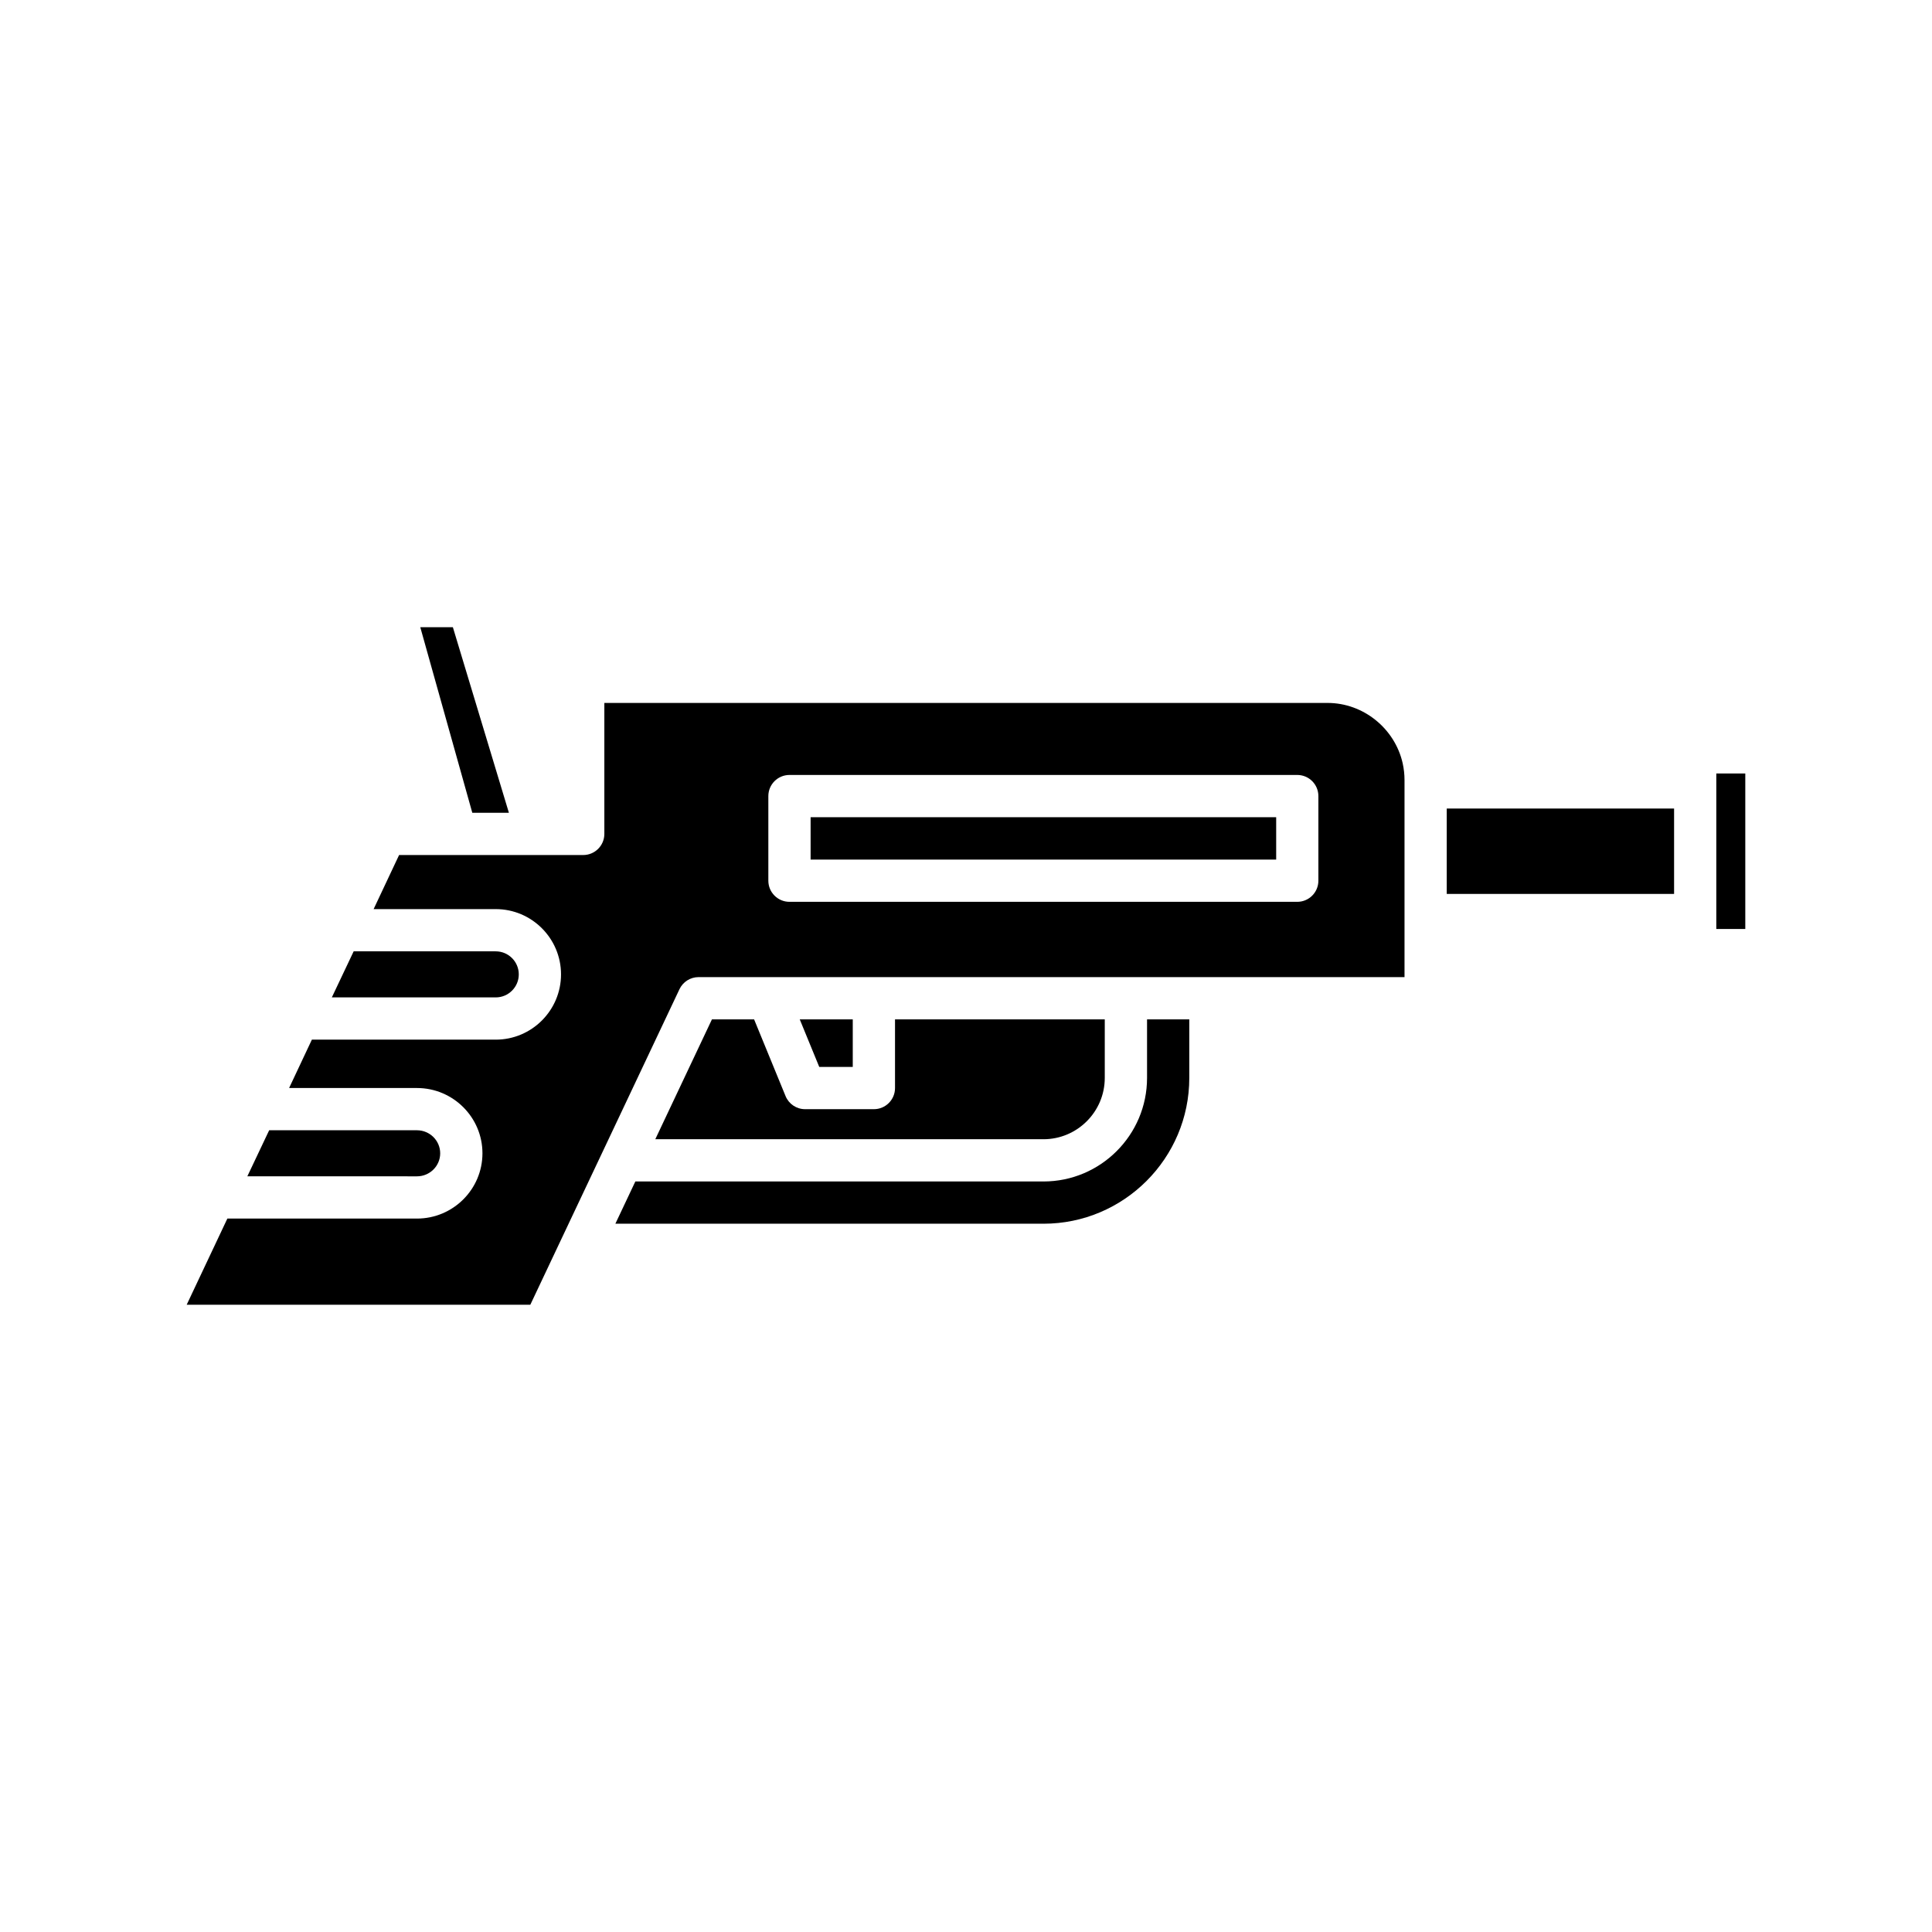
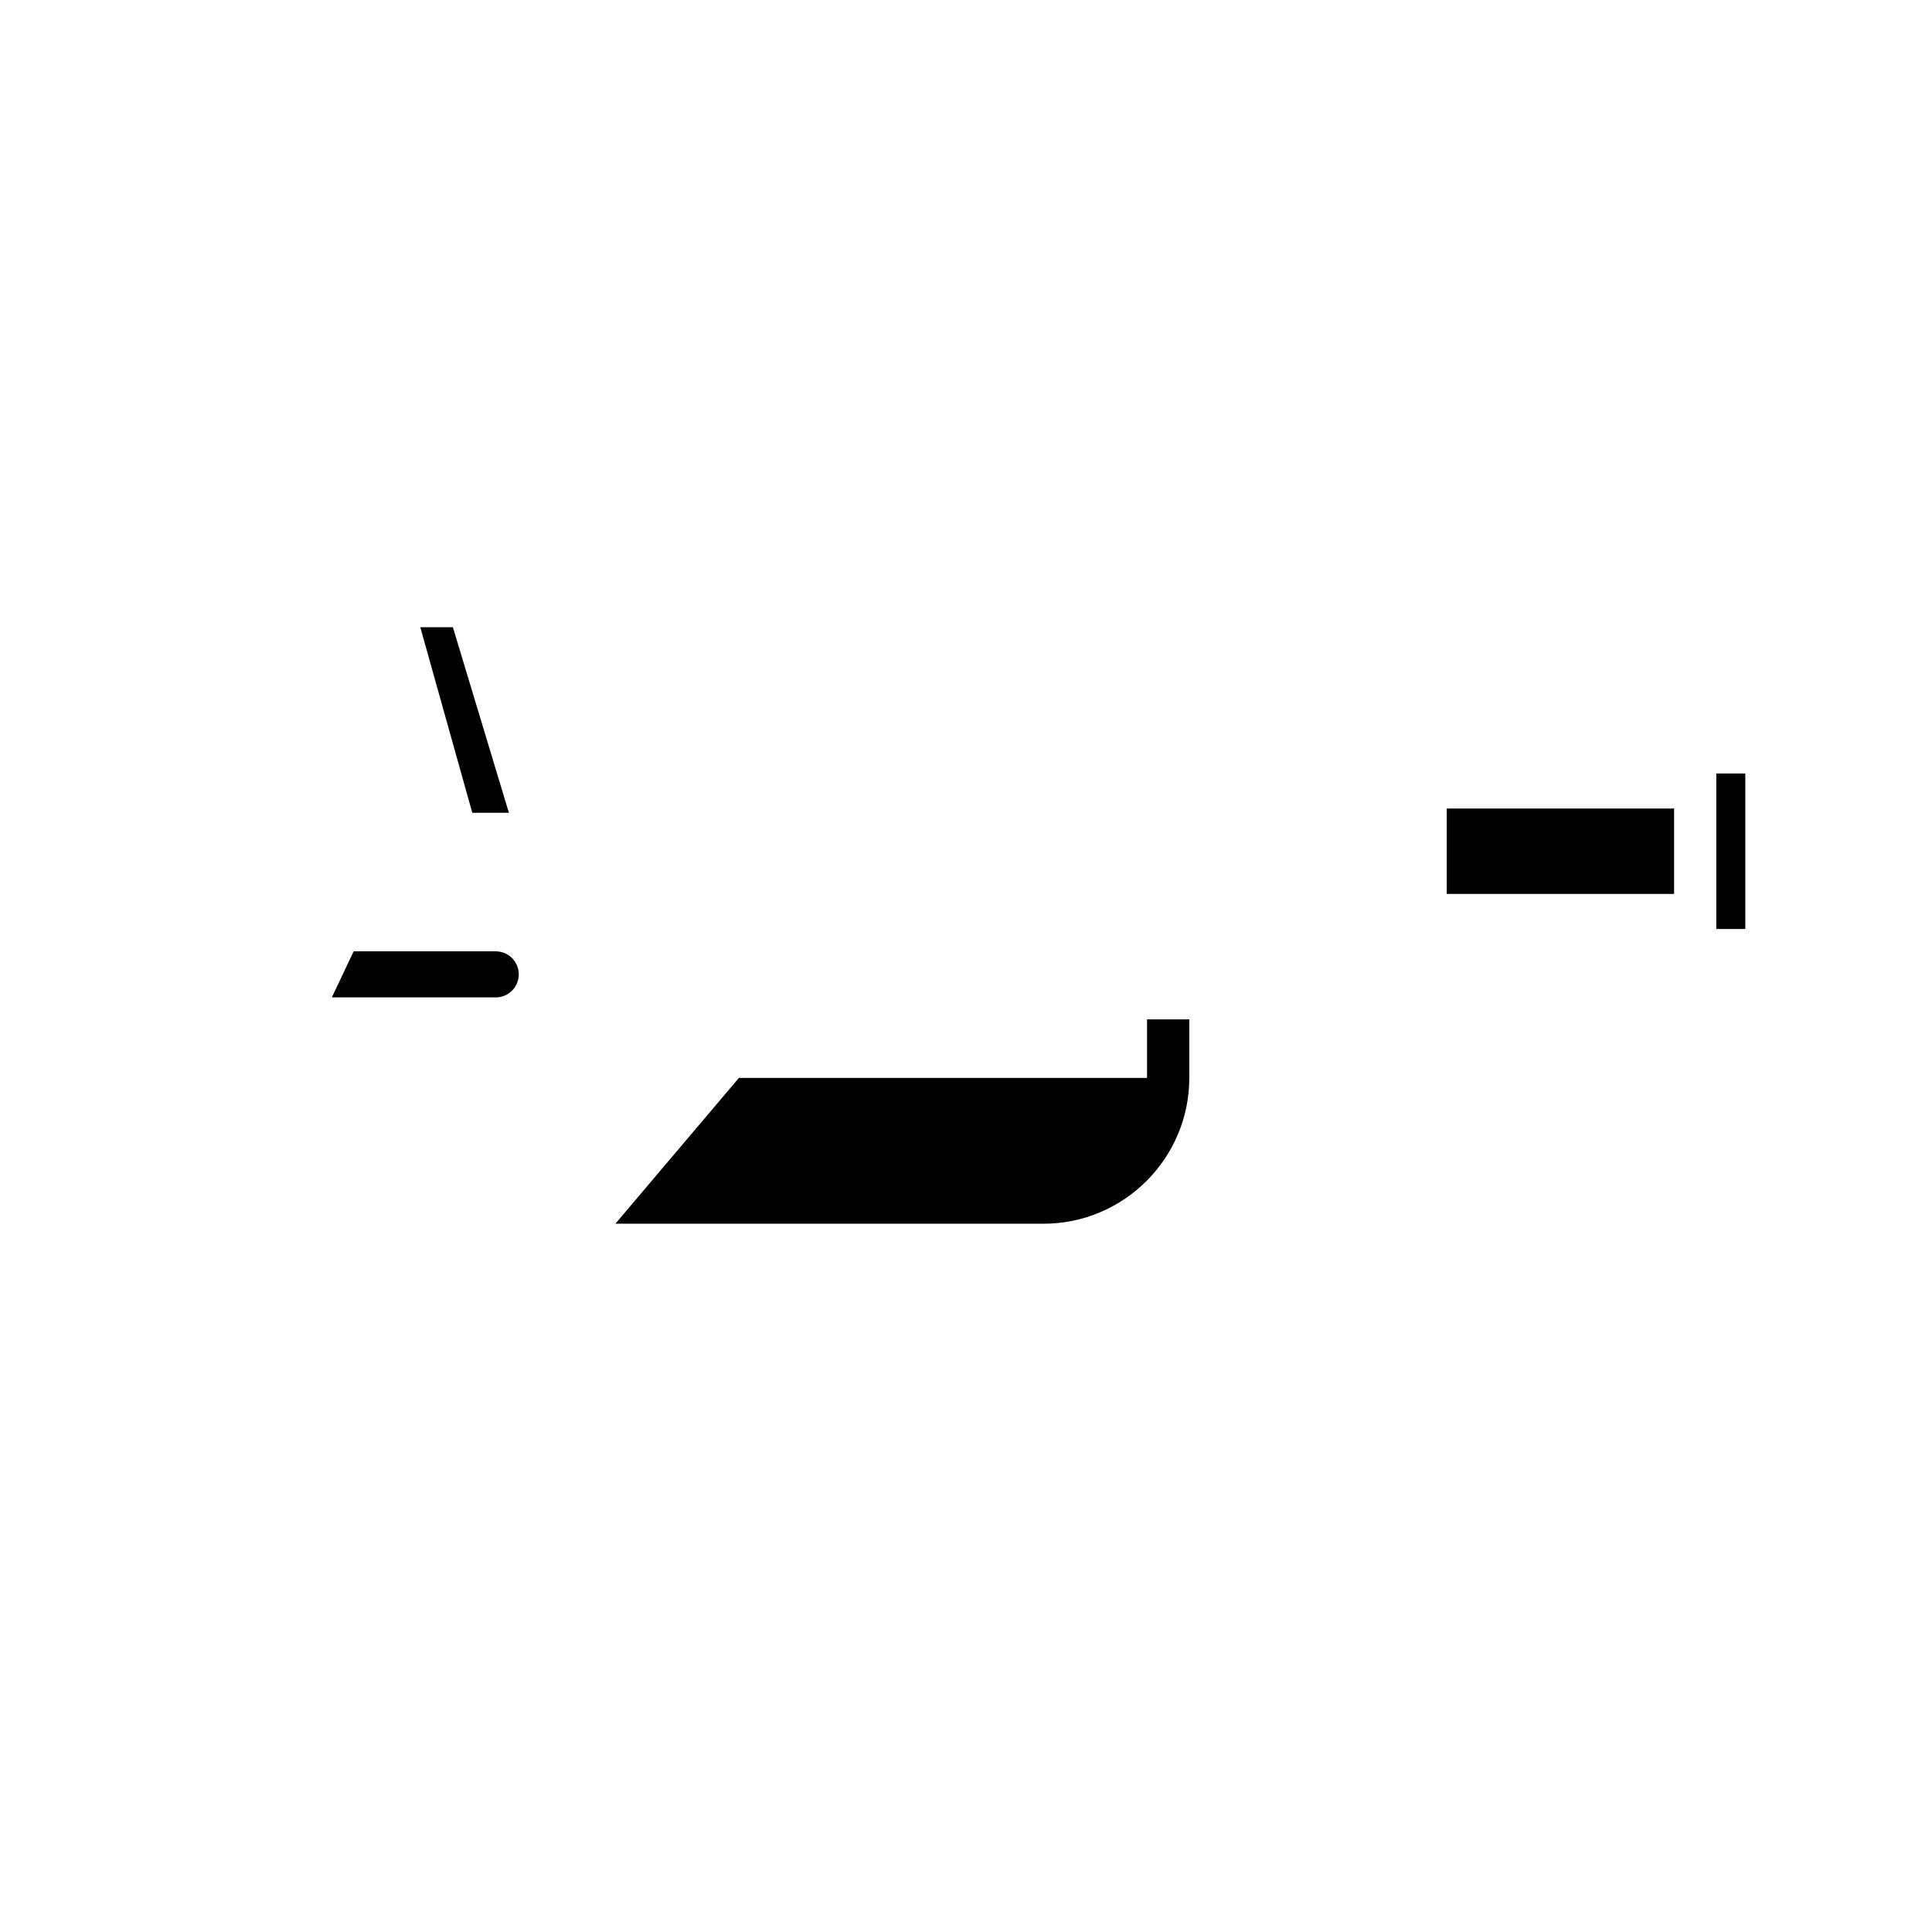
<svg xmlns="http://www.w3.org/2000/svg" fill="#000000" width="800px" height="800px" version="1.1" viewBox="144 144 512 512">
  <g>
    <path d="m598.84 348.98h7.68v41.211h-7.68z" />
    <path d="m527.4 358.27h60.25v22.629h-60.25z" />
-     <path d="m307.08 468.3h113.45c21.309 0 38.645-17.336 38.645-38.641v-15.516h-11.195v15.516c0 15.133-12.312 27.445-27.449 27.445h-108.16z" />
-     <path d="m352.18 434.47-8.336-20.328h-11.172l-15.012 31.766h102.86c8.961 0 16.254-7.289 16.254-16.25v-15.516h-55.586v18.203c0 3.09-2.504 5.598-5.598 5.598h-18.23c-2.269 0.004-4.32-1.371-5.18-3.473z" />
-     <path d="m369.99 426.75v-12.609h-14.051l5.172 12.609z" />
+     <path d="m307.08 468.3h113.45c21.309 0 38.645-17.336 38.645-38.641v-15.516h-11.195v15.516h-108.16z" />
    <path d="m255.38 310.22 13.785 49.176h9.699l-14.848-49.176z" />
    <path d="m275.38 408.32c3.363 0 6.102-2.738 6.102-6.102 0-3.363-2.738-6.102-6.102-6.102h-37.656l-5.785 12.203z" />
-     <path d="m254.5 455.74c3.394 0 6.156-2.734 6.156-6.102 0-3.363-2.762-6.106-6.156-6.106h-39.168l-5.785 12.203z" />
-     <path d="m284.54 489.77 8.52-18.027c0.008-0.023 0.02-0.043 0.031-0.066l10.555-22.328c0.008-0.02 0.02-0.039 0.027-0.055l20.391-43.141c0.926-1.957 2.898-3.207 5.062-3.207h46.453c0.004 0 0.008-0.004 0.012-0.004 0 0 0.008 0.004 0.016 0.004h66.754c0.004 0 0.008-0.004 0.012-0.004s0.008 0.004 0.016 0.004h22.363c0.004 0 0.008-0.004 0.012-0.004s0.008 0.004 0.016 0.004h51.43v-52.227c0-1.484-0.164-2.984-0.488-4.453-2.09-9.246-10.457-15.98-19.895-15.98h-191.67v34.707c0 3.09-2.504 5.598-5.598 5.598h-48.797l-6.75 14.332h32.367c9.539 0 17.297 7.762 17.297 17.297s-7.758 17.297-17.297 17.297h-48.73l-6.035 12.82h33.887c9.566 0 17.352 7.762 17.352 17.301 0 9.535-7.785 17.297-17.352 17.297h-50.25l-10.781 22.84zm63.078-134.8c0-3.09 2.504-5.598 5.598-5.598h134.57c3.094 0 5.598 2.508 5.598 5.598v22.426c0 3.09-2.504 5.598-5.598 5.598h-134.57c-3.094 0-5.598-2.508-5.598-5.598z" />
-     <path d="m358.82 360.57h123.38v11.23h-123.38z" />
  </g>
</svg>